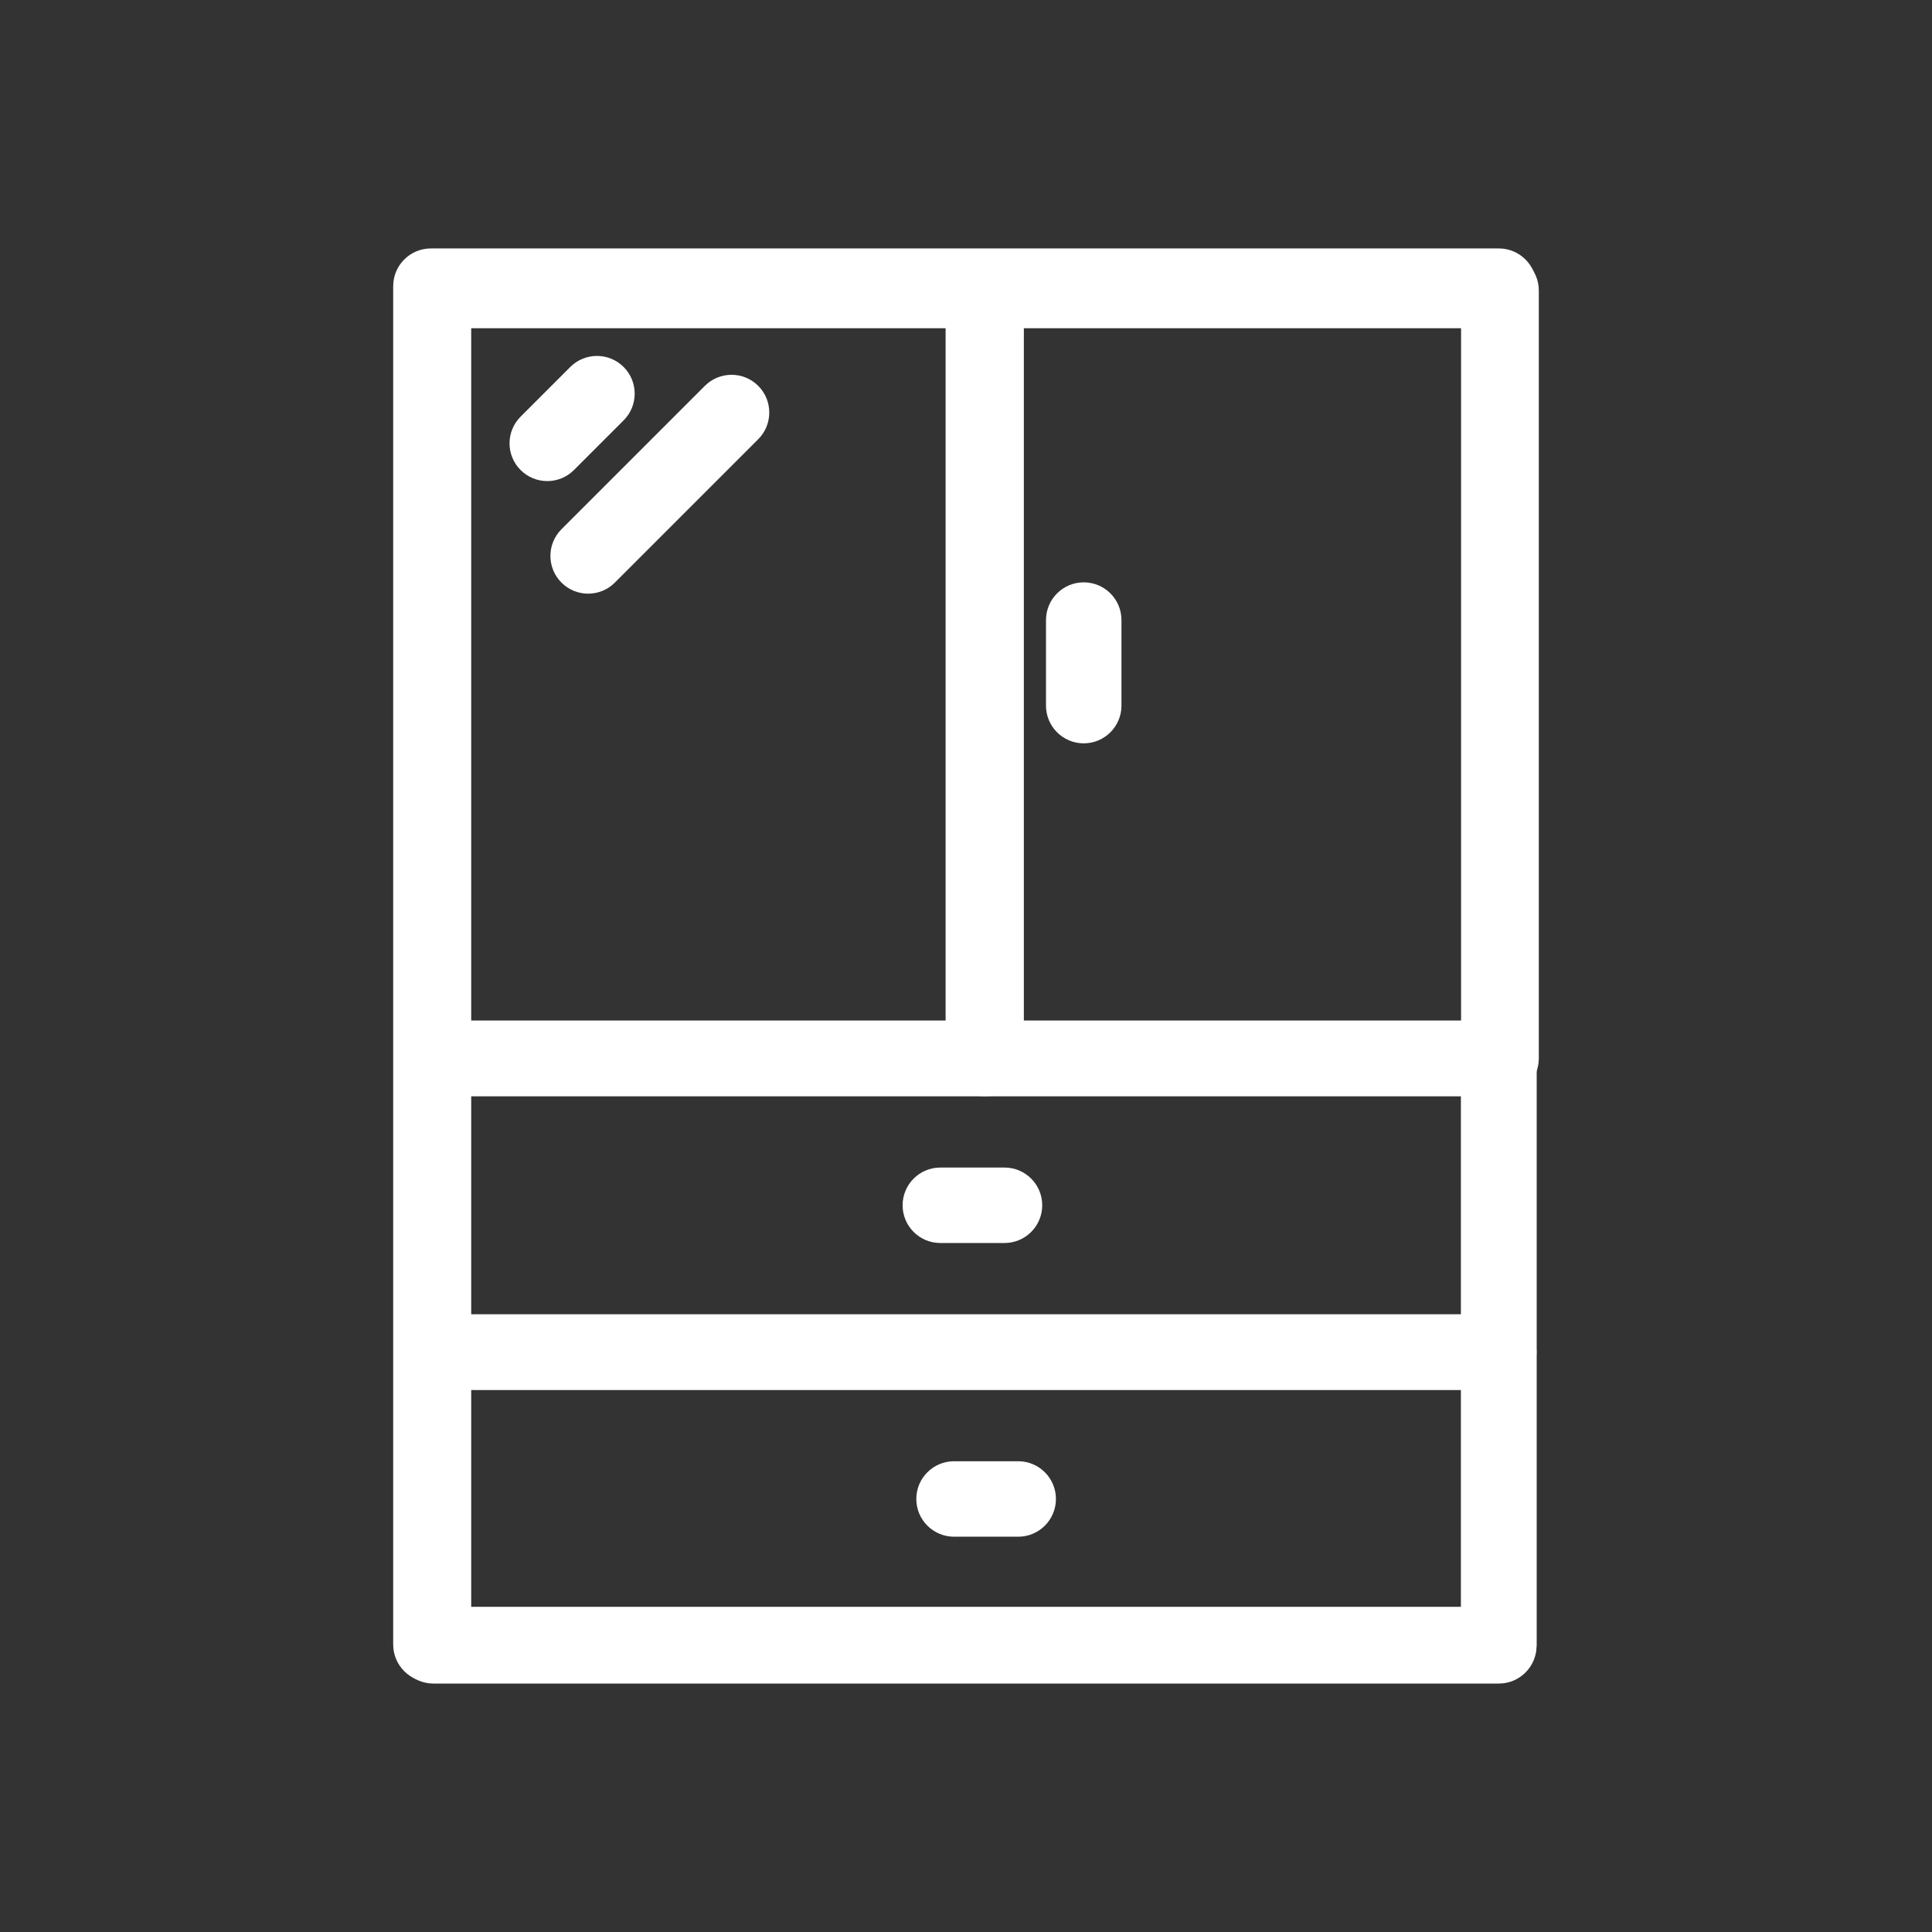
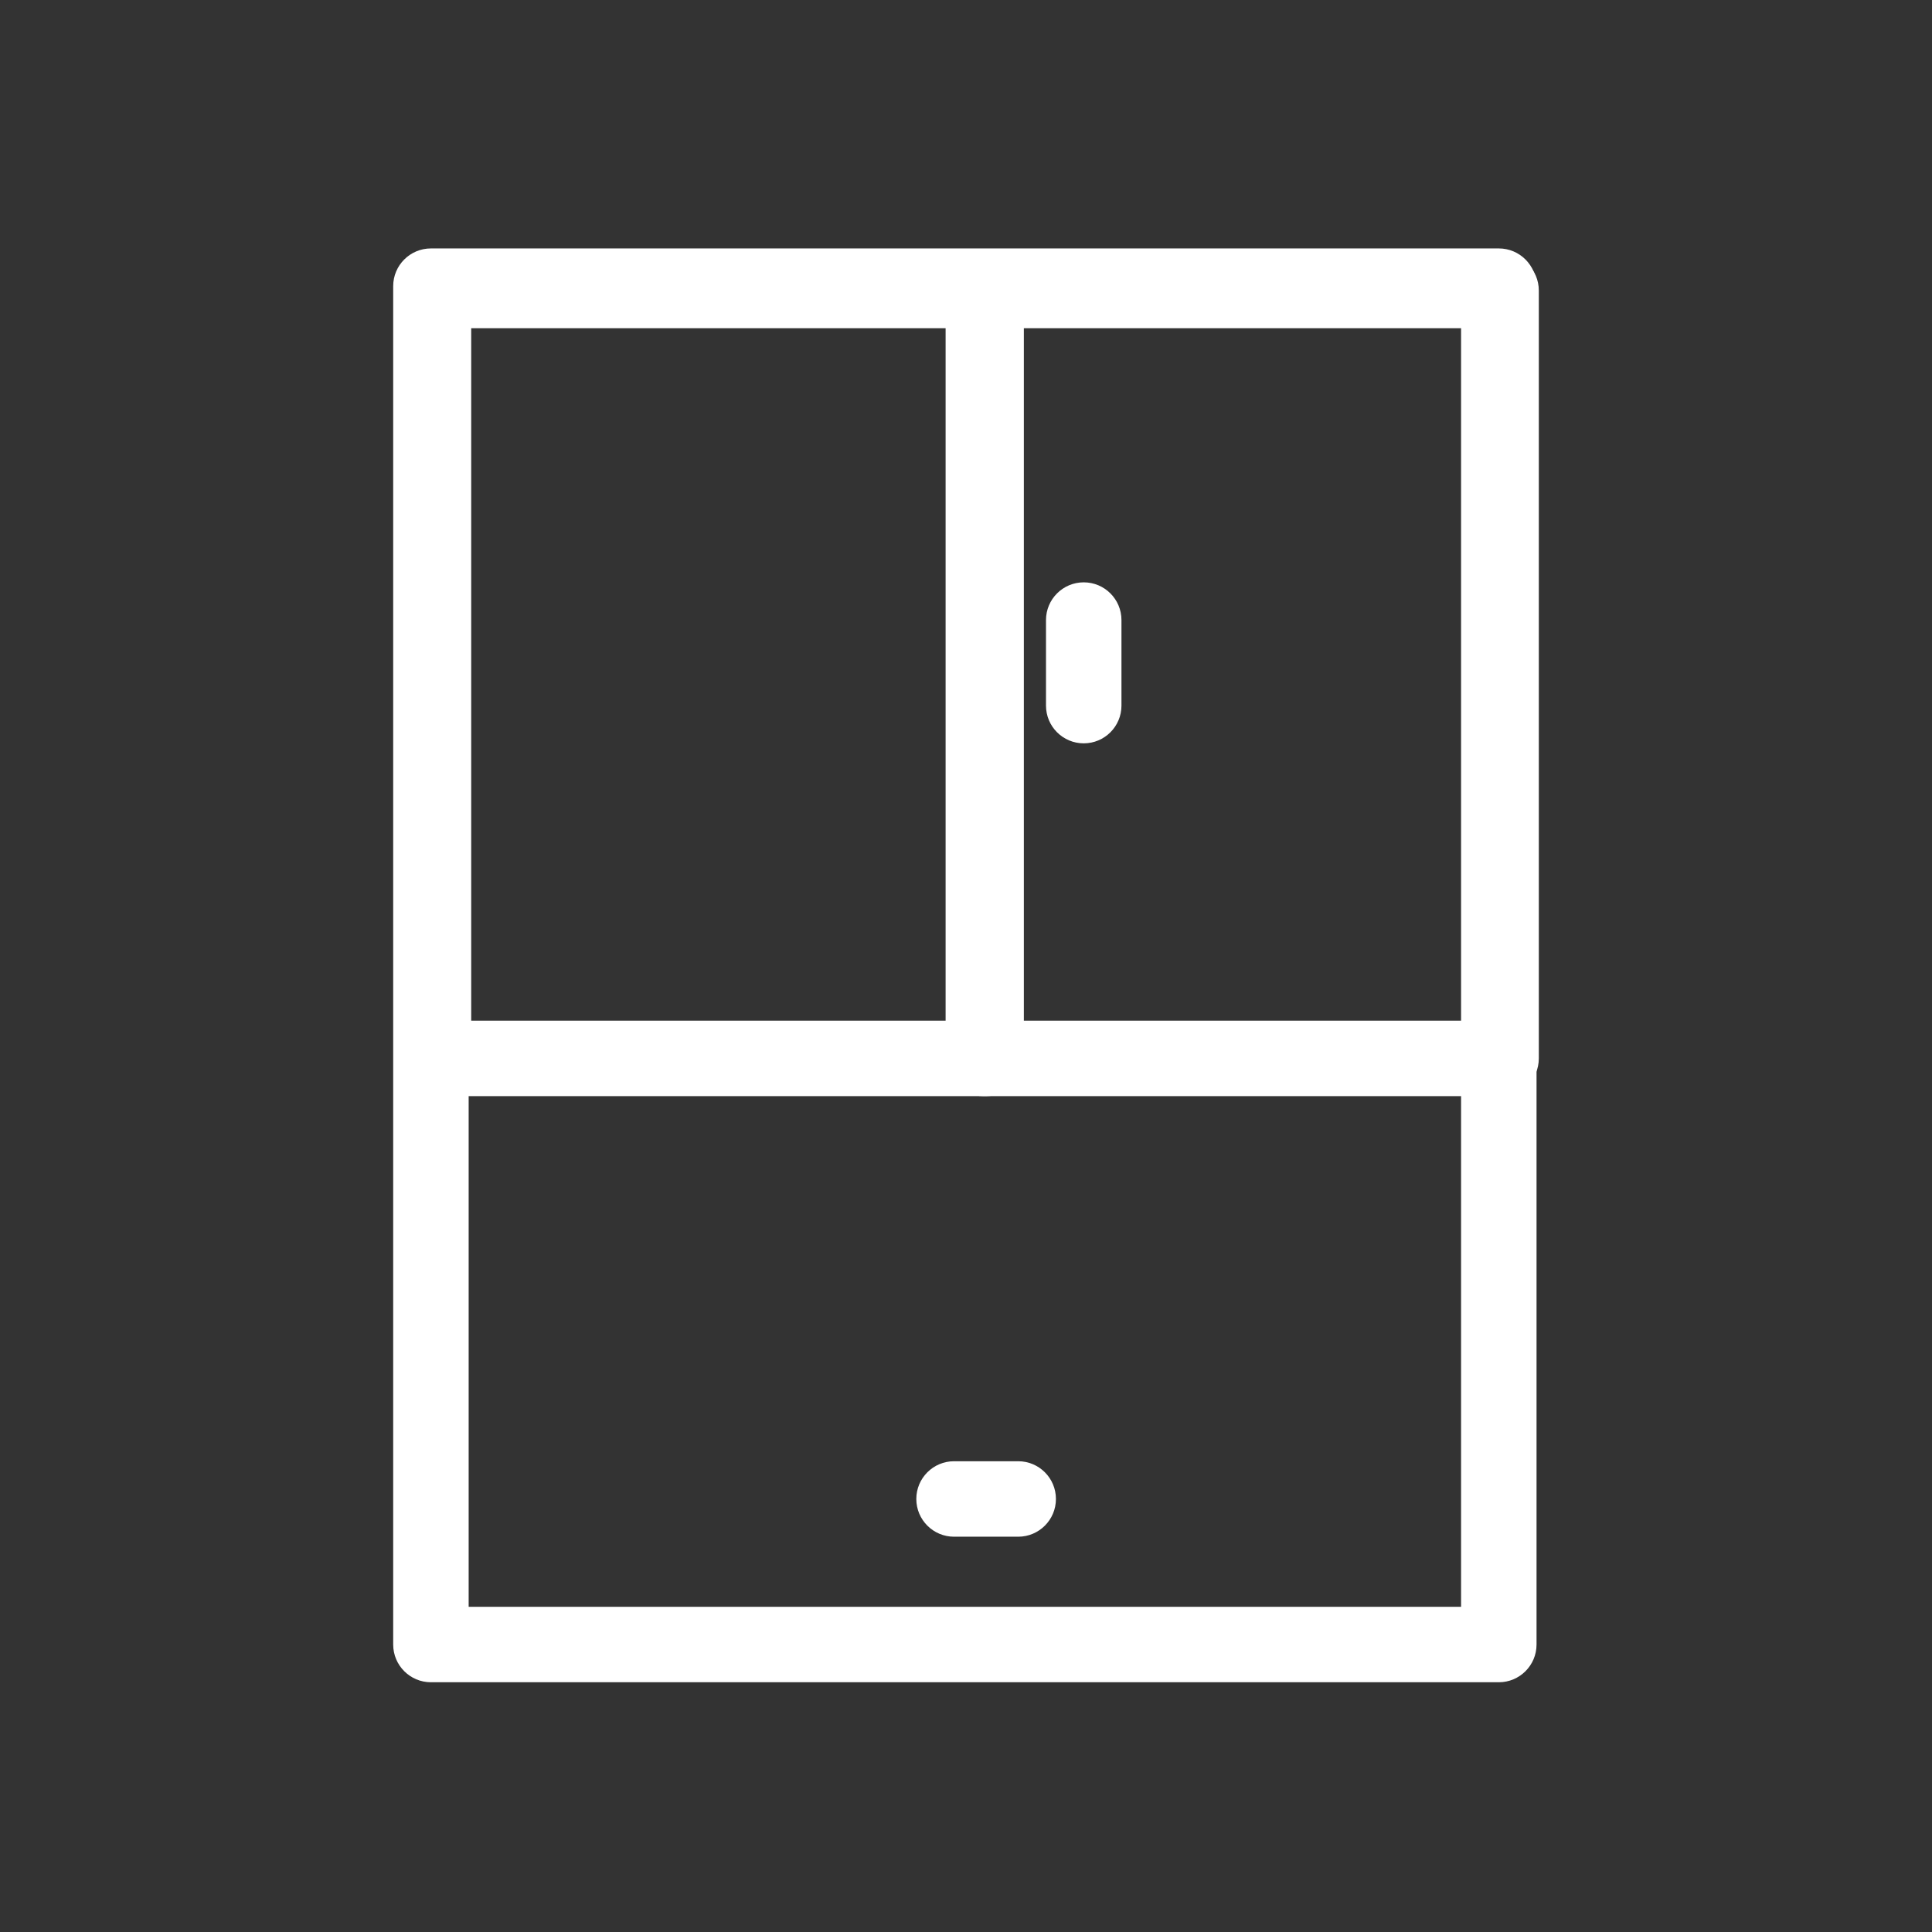
<svg xmlns="http://www.w3.org/2000/svg" fill="#ffffff" width="800px" height="800px" viewBox="0 0 512 512" id="Layer_1" version="1.1" xml:space="preserve">
  <rect x="0" y="0" width="512" height="512" fill="#333333" stroke="none" />
  <g id="SVGRepo_bgCarrier" stroke-width="0" />
  <g id="SVGRepo_tracerCarrier" stroke-linecap="round" stroke-linejoin="round" />
  <g id="SVGRepo_iconCarrier">
    <g>
      <g>
        <path d="M397.199,445.814h-283c-5.523,0-10-4.478-10-10V75.838c0-5.522,4.477-10,10-10h283c5.523,0,10,4.478,10,10v359.977 C407.199,441.337,402.722,445.814,397.199,445.814z M124.199,425.814h263V85.838h-263V425.814z" />
      </g>
      <g>
        <path d="M397.801,290.492H260.596c-5.523,0-10-4.478-10-10v-203.5c0-5.522,4.477-10,10-10h137.205c5.523,0,10,4.478,10,10v203.5 C407.801,286.015,403.324,290.492,397.801,290.492z M270.596,270.492h117.205v-183.5H270.596V270.492z" />
      </g>
      <g>
        <path d="M261.332,290.492H114.873c-5.523,0-10-4.478-10-10v-203.5c0-5.522,4.477-10,10-10h146.459c5.523,0,10,4.478,10,10v203.5 C271.332,286.015,266.855,290.492,261.332,290.492z M124.873,270.492h126.459v-183.5H124.873V270.492z" />
      </g>
      <g>
-         <path d="M397.199,368.328H114.873c-5.523,0-10-4.478-10-10v-77.836c0-5.522,4.477-10,10-10h282.326c5.523,0,10,4.478,10,10v77.836 C407.199,363.851,402.722,368.328,397.199,368.328z M124.873,348.328h262.326v-57.836H124.873V348.328z" />
-       </g>
+         </g>
      <g>
-         <path d="M397.199,446.162H114.873c-5.523,0-10-4.478-10-10v-77.834c0-5.522,4.477-10,10-10h282.326c5.523,0,10,4.478,10,10v77.834 C407.199,441.685,402.722,446.162,397.199,446.162z M124.873,426.162h262.326v-57.834H124.873V426.162z" />
-       </g>
+         </g>
      <g>
-         <path d="M266.199,329.41h-17c-5.523,0-10-4.478-10-10s4.477-10,10-10h17c5.523,0,10,4.478,10,10S271.722,329.41,266.199,329.41z" />
-       </g>
+         </g>
      <g>
        <path d="M269.832,407.244h-17c-5.523,0-10-4.478-10-10s4.477-10,10-10h17c5.523,0,10,4.478,10,10S275.355,407.244,269.832,407.244 z" />
      </g>
      <g>
        <path d="M287.199,196.992c-5.523,0-10-4.478-10-10v-22.666c0-5.522,4.477-10,10-10s10,4.478,10,10v22.666 C297.199,192.515,292.722,196.992,287.199,196.992z" />
      </g>
      <g>
-         <path d="M145.032,127.492c-2.56,0-5.118-0.977-7.071-2.929c-3.905-3.905-3.905-10.237,0-14.143l13.167-13.166 c3.905-3.904,10.236-3.903,14.142,0c3.905,3.905,3.905,10.237,0,14.143l-13.167,13.166 C150.15,126.516,147.591,127.492,145.032,127.492z" />
-       </g>
+         </g>
      <g>
-         <path d="M155.865,157.326c-2.559,0-5.119-0.977-7.071-2.929c-3.905-3.905-3.905-10.237,0-14.143l38-38 c3.905-3.904,10.237-3.904,14.143,0c3.905,3.905,3.905,10.237,0,14.143l-38,38C160.983,156.35,158.424,157.326,155.865,157.326z" />
-       </g>
+         </g>
    </g>
  </g>
</svg>